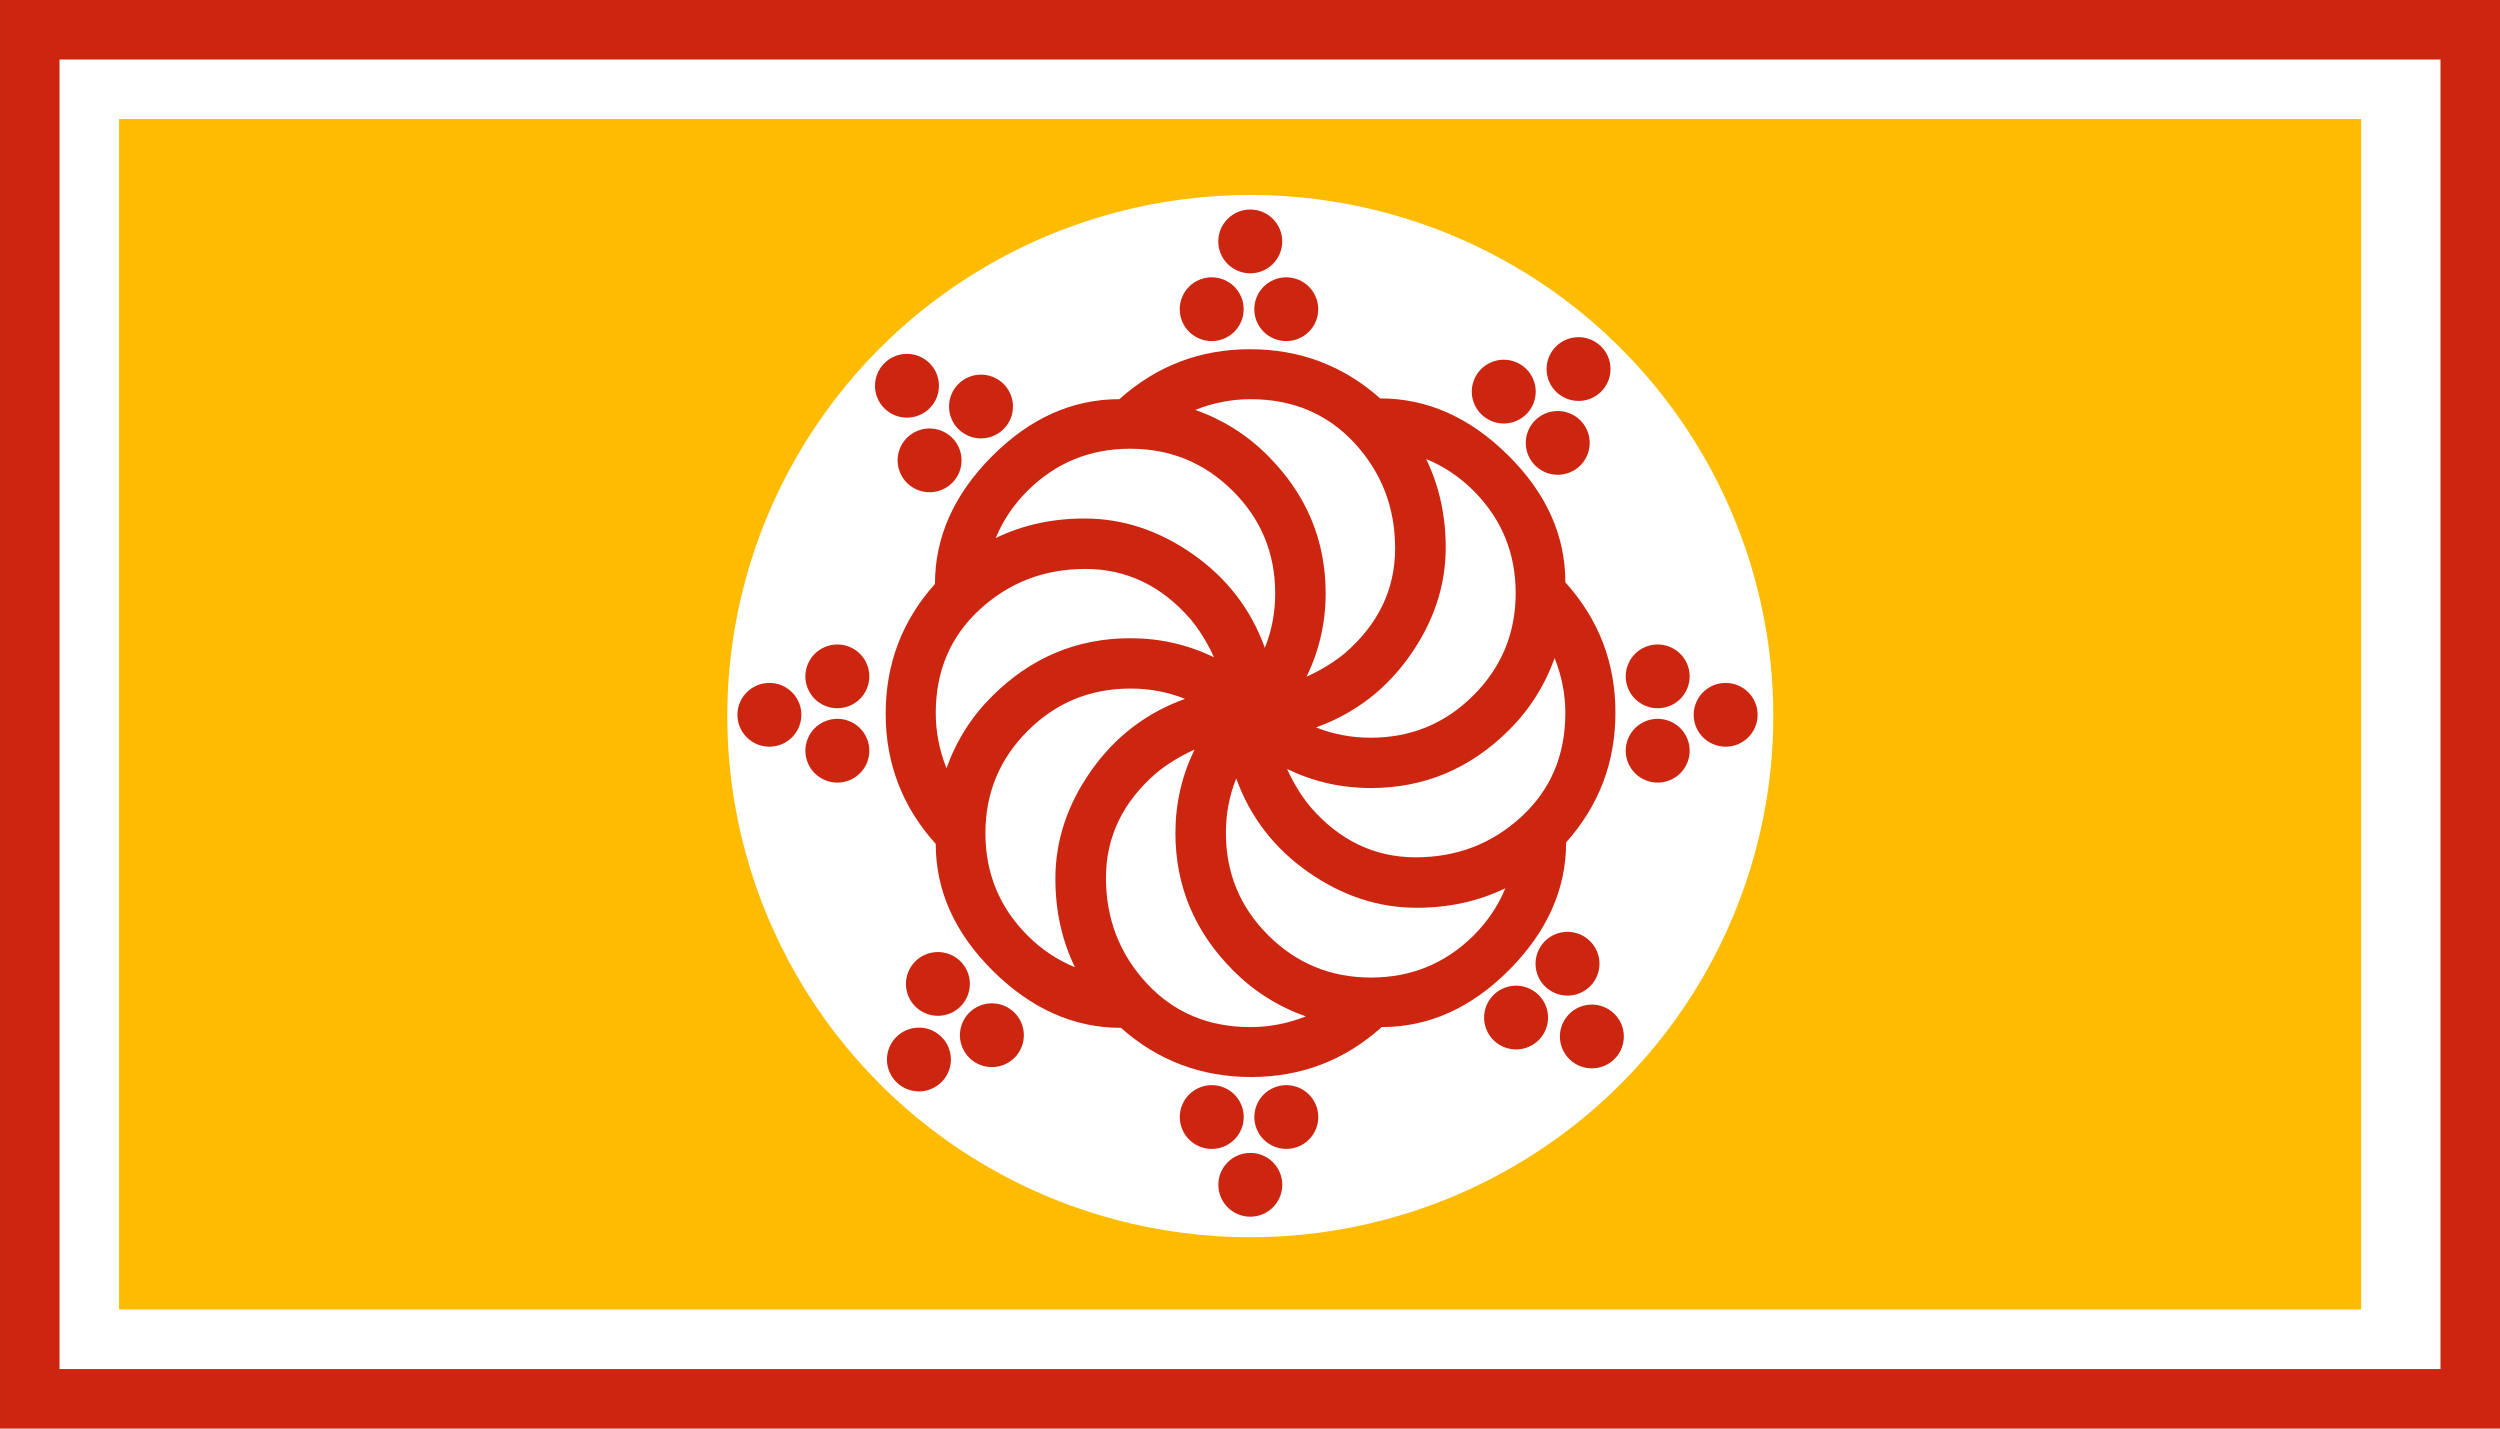
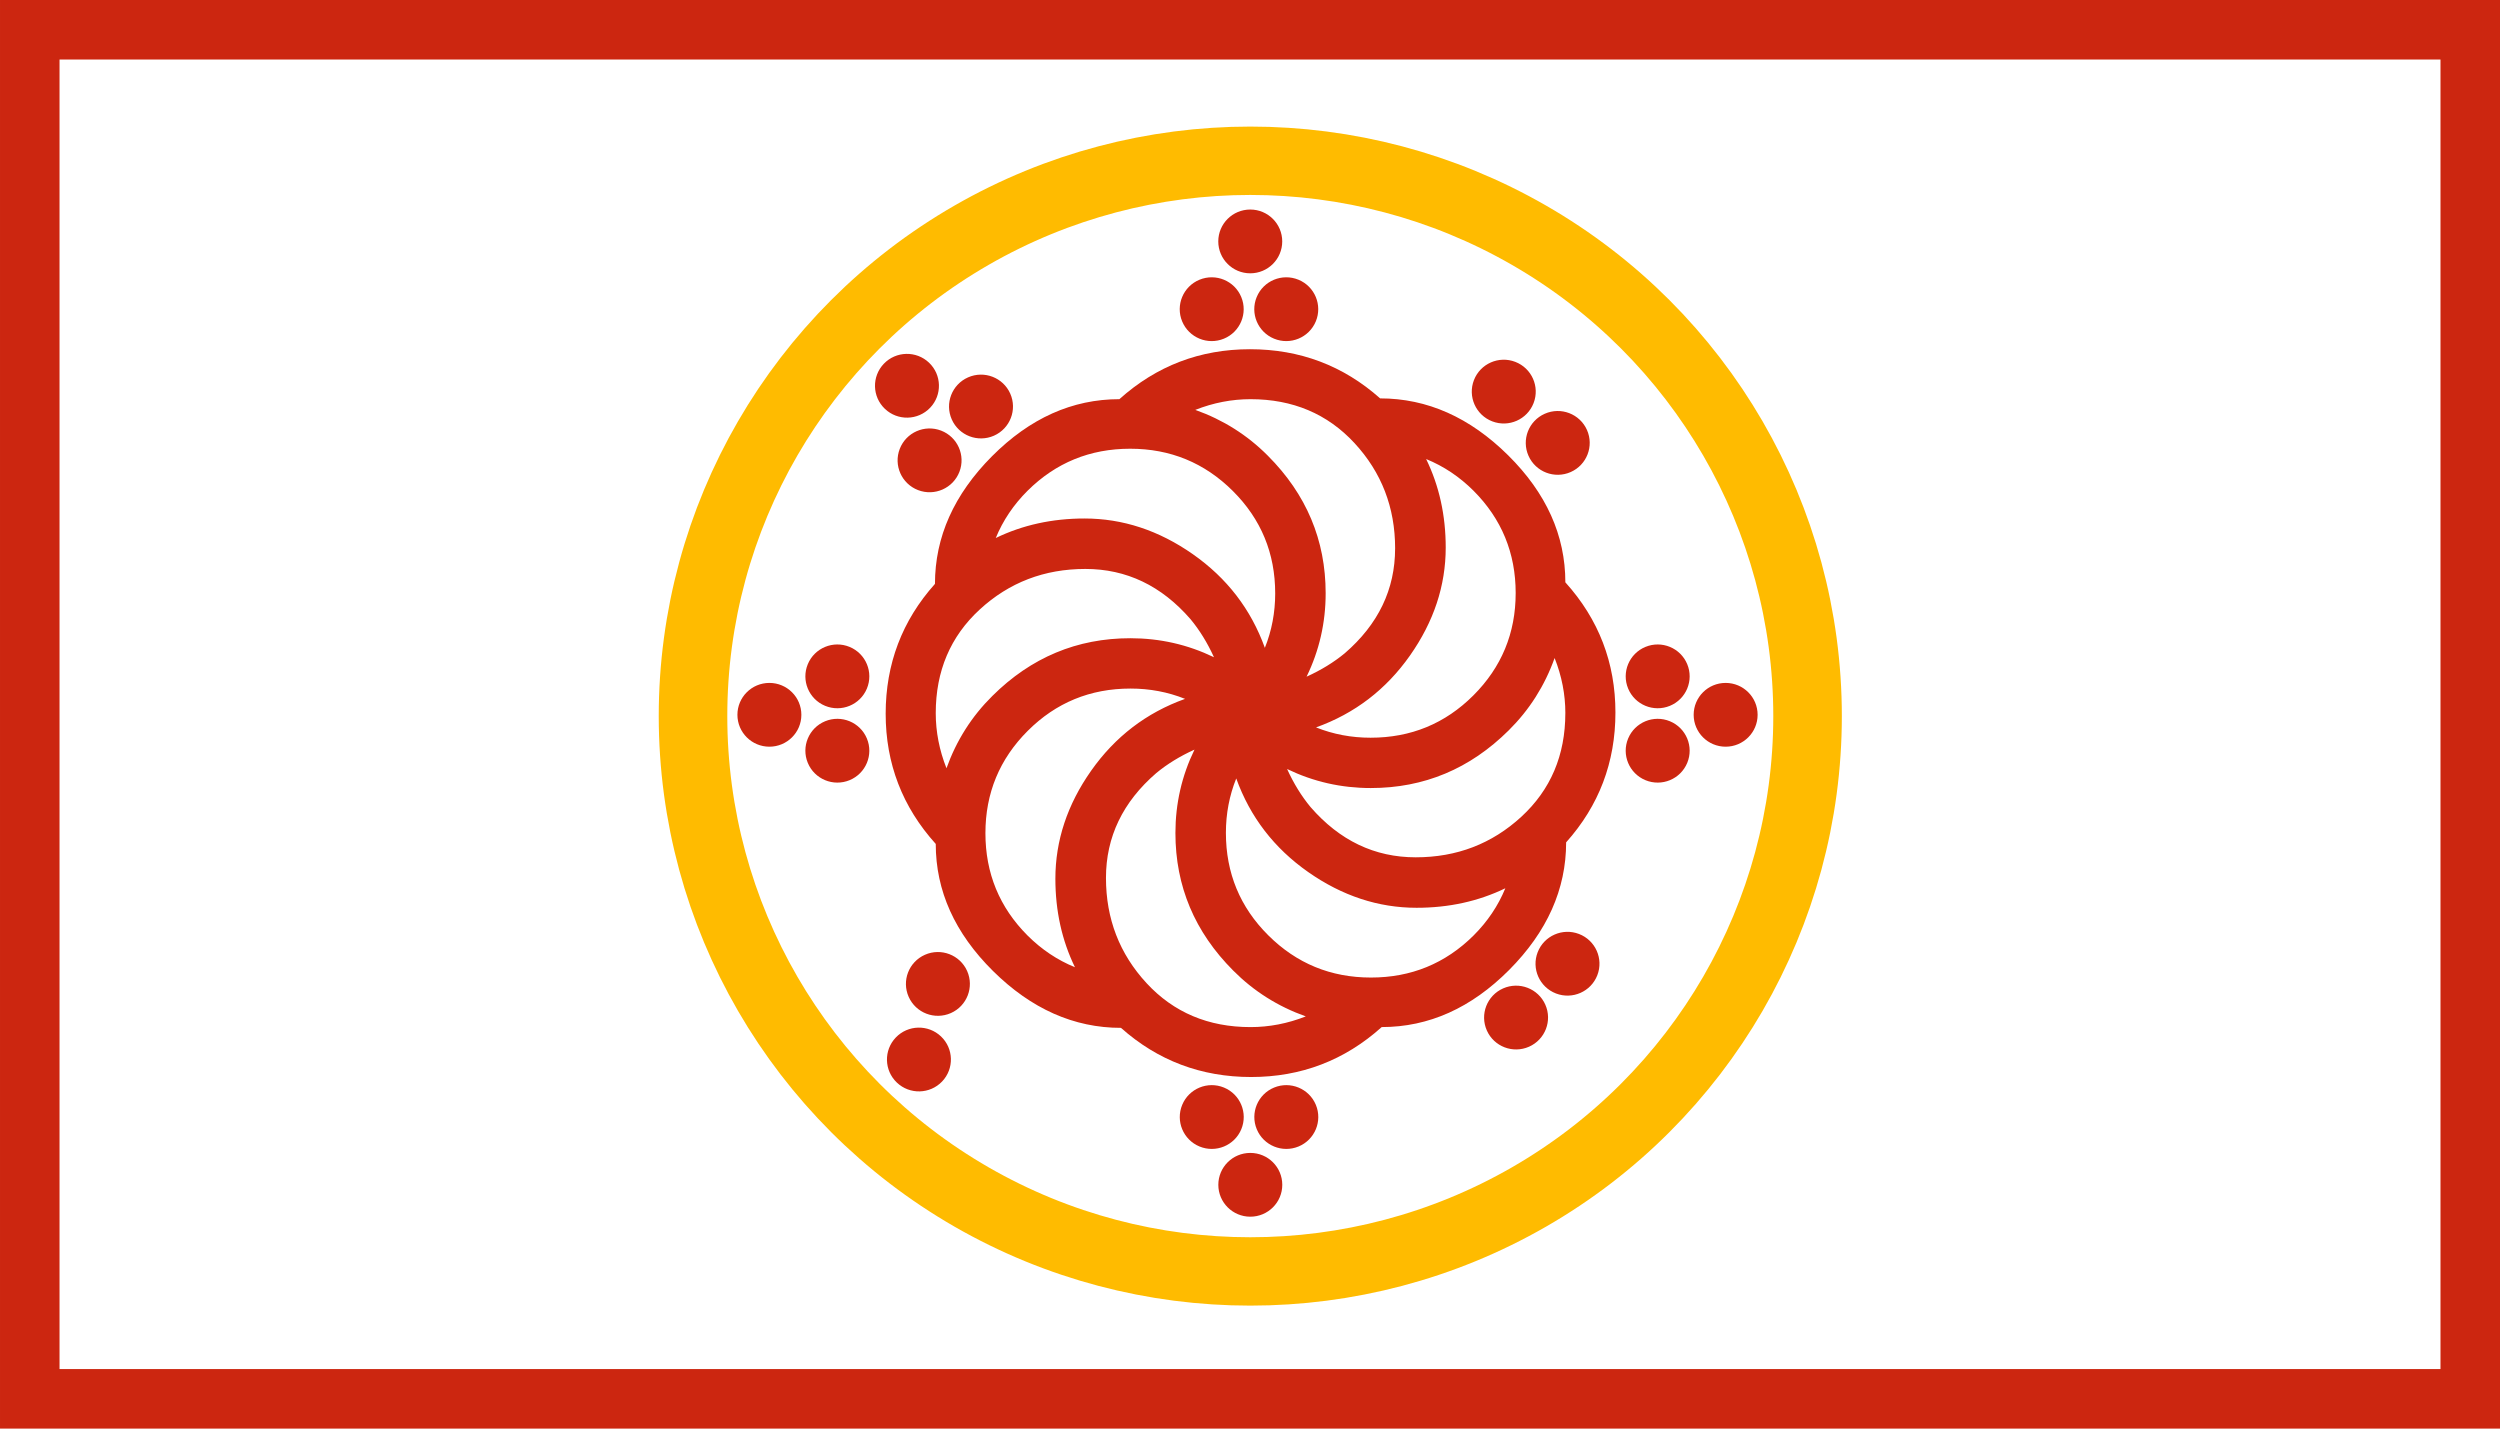
<svg xmlns="http://www.w3.org/2000/svg" xmlns:ns1="http://www.inkscape.org/namespaces/inkscape" xmlns:ns2="http://sodipodi.sourceforge.net/DTD/sodipodi-0.dtd" width="630" height="360" viewBox="0 0 166.687 95.25" version="1.1" id="svg8" ns1:export-filename="C:\Users\mbcli\OneDrive\Documents\Jack's Folder\Flags\Kadaria New Flag v2.png" ns1:export-xdpi="63.999996" ns1:export-ydpi="63.999996" ns1:version="0.92.4 (5da689c313, 2019-01-14)" ns2:docname="Alternate Kadaria Flag.svg">
  <defs id="defs2" />
  <ns2:namedview id="base" pagecolor="#ffffff" bordercolor="#666666" borderopacity="1.0" ns1:pageopacity="0.0" ns1:pageshadow="2" ns1:zoom="0.070982143" ns1:cx="120.00506" ns1:cy="394.60261" ns1:document-units="px" ns1:current-layer="layer3" showgrid="false" units="px" showguides="false" ns1:window-width="1920" ns1:window-height="1051" ns1:window-x="-9" ns1:window-y="-9" ns1:window-maximized="1" borderlayer="true" ns1:pagecheckerboard="true">
    <ns1:grid type="xygrid" id="grid815" />
  </ns2:namedview>
  <g ns1:label="Layer 1" ns1:groupmode="layer" id="layer1" transform="translate(0,-201.75)" style="display:inline" ns2:insensitive="true">
    <rect style="opacity:1;fill:#cc2610;fill-opacity:1;stroke:none;stroke-width:5.292;stroke-miterlimit:4;stroke-dasharray:none;stroke-dashoffset:0;stroke-opacity:1" id="rect5922" width="166.688" height="95.25" x="0" y="201.75" />
    <rect transform="translate(0,191.167)" style="display:inline;opacity:1;fill:#ffffff;fill-opacity:1;stroke:none;stroke-width:45.597;stroke-miterlimit:4;stroke-dasharray:none;stroke-dashoffset:0;stroke-opacity:1" id="rect8001" width="158.75" height="87.313" x="3.969" y="14.552" />
-     <rect style="opacity:1;fill:#ffbb00;fill-opacity:1;stroke:none;stroke-width:3.969;stroke-miterlimit:4;stroke-dasharray:none;stroke-dashoffset:0;stroke-opacity:1" id="rect8004" width="149.49" height="79.375" x="7.938" y="209.687" />
  </g>
  <g ns1:groupmode="layer" id="layer3" ns1:label="Layer 2" style="display:inline" transform="translate(0,-10.583)" ns2:insensitive="true">
    <g style="display:inline" id="g4511" transform="matrix(1.11,0,0,1.107,-112.893,4.612)">
      <ellipse ry="33.448" rx="33.474" cy="239.692" cx="176.807" id="path2005-2" style="opacity:1;fill:#ffffff;fill-opacity:1;stroke:#ffbb00;stroke-width:4.118;stroke-miterlimit:4;stroke-dasharray:none;stroke-dashoffset:0;stroke-opacity:1" transform="translate(0,-191.167)" />
      <g id="g4471">
        <g id="g4397" transform="translate(71.004,2.212)">
          <g transform="matrix(0.517,0,0,0.517,51.2,56.671)" id="g4185">
            <circle style="fill:#cc2610;fill-opacity:1;stroke-width:1.238" r="3.715" cy="-75.335" cx="105.611" id="circle4132" />
            <circle transform="rotate(22.5)" style="fill:#cc2610;fill-opacity:1;stroke-width:1.238" r="3.715" cy="-104.322" cx="75.629" id="use4134" />
            <circle transform="rotate(-22.5)" style="fill:#cc2610;fill-opacity:1;stroke-width:1.238" r="3.715" cy="-23.604" cx="119.242" id="use4162" />
          </g>
          <g id="g4253" transform="matrix(0.517,0,0,-0.517,51.203,35.595)">
            <circle id="circle4247" cx="105.611" cy="-75.335" r="3.715" style="fill:#cc2610;fill-opacity:1;stroke-width:1.238" />
            <circle id="circle4249" cx="75.629" cy="-104.322" r="3.715" style="fill:#cc2610;fill-opacity:1;stroke-width:1.238" transform="rotate(22.5)" />
            <circle id="circle4251" cx="119.242" cy="-23.604" r="3.715" style="fill:#cc2610;fill-opacity:1;stroke-width:1.238" transform="rotate(-22.5)" />
          </g>
          <g transform="matrix(0,0.517,0.517,0,115.865,-8.366)" id="g4261">
            <circle style="fill:#cc2610;fill-opacity:1;stroke-width:1.238" r="3.715" cy="-75.335" cx="105.611" id="circle4255" />
            <circle transform="rotate(22.5)" style="fill:#cc2610;fill-opacity:1;stroke-width:1.238" r="3.715" cy="-104.322" cx="75.629" id="circle4257" />
            <circle transform="rotate(-22.5)" style="fill:#cc2610;fill-opacity:1;stroke-width:1.238" r="3.715" cy="-23.604" cx="119.242" id="circle4259" />
          </g>
          <g id="g4269" transform="matrix(0,0.517,-0.517,0,95.408,-8.366)">
            <circle id="circle4263" cx="105.611" cy="-75.335" r="3.715" style="fill:#cc2610;fill-opacity:1;stroke-width:1.238" />
            <circle id="circle4265" cx="75.629" cy="-104.322" r="3.715" style="fill:#cc2610;fill-opacity:1;stroke-width:1.238" transform="rotate(22.5)" />
            <circle id="circle4267" cx="119.242" cy="-23.604" r="3.715" style="fill:#cc2610;fill-opacity:1;stroke-width:1.238" transform="rotate(-22.5)" />
          </g>
        </g>
        <g id="g4431" transform="rotate(-46.386,143.72,-35.621)">
          <g id="g4405" transform="matrix(0.517,0,0,0.517,51.2,56.671)">
            <circle id="circle4399" cx="105.611" cy="-75.335" r="3.715" style="fill:#cc2610;fill-opacity:1;stroke-width:1.238" />
            <circle id="circle4401" cx="75.629" cy="-104.322" r="3.715" style="fill:#cc2610;fill-opacity:1;stroke-width:1.238" transform="rotate(22.5)" />
            <circle id="circle4403" cx="119.242" cy="-23.604" r="3.715" style="fill:#cc2610;fill-opacity:1;stroke-width:1.238" transform="rotate(-22.5)" />
          </g>
          <g transform="matrix(0.517,0,0,-0.517,51.203,35.595)" id="g4413">
-             <circle style="fill:#cc2610;fill-opacity:1;stroke-width:1.238" r="3.715" cy="-75.335" cx="105.611" id="circle4407" />
            <circle transform="rotate(22.5)" style="fill:#cc2610;fill-opacity:1;stroke-width:1.238" r="3.715" cy="-104.322" cx="75.629" id="circle4409" />
            <circle transform="rotate(-22.5)" style="fill:#cc2610;fill-opacity:1;stroke-width:1.238" r="3.715" cy="-23.604" cx="119.242" id="circle4411" />
          </g>
          <g id="g4421" transform="matrix(0,0.517,0.517,0,115.865,-8.366)">
            <circle id="circle4415" cx="105.611" cy="-75.335" r="3.715" style="fill:#cc2610;fill-opacity:1;stroke-width:1.238" />
-             <circle id="circle4417" cx="75.629" cy="-104.322" r="3.715" style="fill:#cc2610;fill-opacity:1;stroke-width:1.238" transform="rotate(22.5)" />
            <circle id="circle4419" cx="119.242" cy="-23.604" r="3.715" style="fill:#cc2610;fill-opacity:1;stroke-width:1.238" transform="rotate(-22.5)" />
          </g>
          <g transform="matrix(0,0.517,-0.517,0,95.408,-8.366)" id="g4429">
-             <circle style="fill:#cc2610;fill-opacity:1;stroke-width:1.238" r="3.715" cy="-75.335" cx="105.611" id="circle4423" />
            <circle transform="rotate(22.5)" style="fill:#cc2610;fill-opacity:1;stroke-width:1.238" r="3.715" cy="-104.322" cx="75.629" id="circle4425" />
            <circle transform="rotate(-22.5)" style="fill:#cc2610;fill-opacity:1;stroke-width:1.238" r="3.715" cy="-23.604" cx="119.242" id="circle4427" />
          </g>
        </g>
        <path ns1:connector-curvature="0" d="m 198.74,48.31 c 0,2.999 -0.988,5.608 -2.961,7.819 0,2.826 -1.143,5.387 -3.426,7.688 -2.277,2.292 -4.826,3.438 -7.652,3.438 -2.229,2.006 -4.844,3.008 -7.843,3.008 -2.999,0 -5.608,-0.988 -7.819,-2.961 -2.826,0 -5.387,-1.143 -7.688,-3.426 -2.292,-2.277 -3.438,-4.826 -3.438,-7.652 -2.006,-2.229 -3.008,-4.844 -3.008,-7.843 0,-2.999 0.988,-5.608 2.961,-7.819 0,-2.826 1.143,-5.387 3.426,-7.688 2.277,-2.292 4.826,-3.438 7.652,-3.438 2.229,-2.006 4.844,-3.008 7.843,-3.008 2.999,0 5.608,0.988 7.819,2.961 2.826,0 5.387,1.143 7.688,3.426 2.292,2.277 3.438,4.826 3.438,7.652 2.006,2.229 3.008,4.844 3.008,7.843 z m -3.008,0.036 c 0,-1.125 -0.215,-2.232 -0.645,-3.319 -0.597,1.674 -1.516,3.125 -2.758,4.357 -2.325,2.316 -5.086,3.474 -8.285,3.474 -1.776,0 -3.45,-0.382 -5.026,-1.146 0.397,0.874 0.868,1.638 1.409,2.292 1.746,2.018 3.853,3.026 6.318,3.026 2.465,0 4.578,-0.815 6.342,-2.441 1.764,-1.627 2.644,-3.71 2.644,-6.244 z m -2.984,-7.231 c 0,-2.414 -0.845,-4.468 -2.531,-6.163 -0.839,-0.839 -1.788,-1.477 -2.847,-1.91 0.785,1.615 1.176,3.393 1.176,5.33 0,2.295 -0.716,4.468 -2.152,6.512 -1.436,2.044 -3.313,3.486 -5.638,4.322 1.036,0.415 2.128,0.621 3.277,0.621 2.42,0 4.477,-0.848 6.172,-2.546 1.695,-1.698 2.543,-3.752 2.543,-6.166 z m -0.621,17.779 c -1.615,0.785 -3.393,1.176 -5.33,1.176 -2.295,0 -4.468,-0.716 -6.512,-2.152 -2.044,-1.436 -3.486,-3.313 -4.322,-5.638 -0.415,1.036 -0.621,2.128 -0.621,3.277 0,2.42 0.848,4.477 2.546,6.172 1.698,1.695 3.752,2.543 6.166,2.543 2.414,0 4.468,-0.845 6.163,-2.531 0.839,-0.839 1.477,-1.788 1.91,-2.847 z m -6.62,-20.471 c 0,-2.465 -0.815,-4.578 -2.441,-6.342 -1.627,-1.764 -3.71,-2.644 -6.244,-2.644 -1.125,0 -2.232,0.215 -3.319,0.645 1.674,0.597 3.125,1.516 4.357,2.758 2.316,2.325 3.474,5.086 3.474,8.285 0,1.776 -0.382,3.45 -1.146,5.026 0.874,-0.397 1.638,-0.868 2.292,-1.409 2.018,-1.746 3.026,-3.853 3.026,-6.318 z m -5.366,28.189 c -1.674,-0.597 -3.125,-1.516 -4.357,-2.758 -2.316,-2.325 -3.474,-5.086 -3.474,-8.285 0,-1.776 0.382,-3.45 1.146,-5.026 -0.874,0.397 -1.638,0.868 -2.292,1.409 -2.018,1.746 -3.026,3.853 -3.026,6.318 0,2.465 0.815,4.578 2.441,6.342 1.627,1.764 3.71,2.644 6.244,2.644 1.125,0 2.232,-0.215 3.319,-0.645 z m -1.838,-25.476 c 0,-2.42 -0.848,-4.477 -2.546,-6.172 -1.698,-1.695 -3.752,-2.543 -6.166,-2.543 -2.414,0 -4.468,0.845 -6.163,2.531 -0.839,0.839 -1.477,1.788 -1.91,2.847 1.615,-0.785 3.393,-1.176 5.33,-1.176 2.295,0 4.468,0.716 6.512,2.152 2.044,1.436 3.486,3.313 4.322,5.638 0.415,-1.036 0.621,-2.128 0.621,-3.277 z m -3.677,3.844 c -0.397,-0.874 -0.868,-1.638 -1.409,-2.292 -1.746,-2.018 -3.853,-3.026 -6.318,-3.026 -2.465,0 -4.578,0.815 -6.342,2.441 -1.764,1.627 -2.644,3.71 -2.644,6.244 0,1.125 0.215,2.232 0.645,3.319 0.597,-1.674 1.516,-3.125 2.758,-4.357 2.325,-2.316 5.086,-3.474 8.285,-3.474 1.776,0 3.45,0.382 5.026,1.146 z m -1.737,2.507 c -1.036,-0.415 -2.128,-0.621 -3.277,-0.621 -2.42,0 -4.477,0.848 -6.172,2.546 -1.695,1.698 -2.543,3.752 -2.543,6.166 0,2.414 0.845,4.468 2.531,6.163 0.839,0.839 1.788,1.477 2.847,1.91 -0.785,-1.615 -1.176,-3.393 -1.176,-5.33 0,-2.295 0.716,-4.468 2.152,-6.512 1.436,-2.044 3.313,-3.486 5.638,-4.322 z" id="path1990" style="display:inline;fill:#cc2610;fill-opacity:1;stroke:#ffbb00;stroke-width:0.003;stroke-opacity:1" />
      </g>
    </g>
  </g>
</svg>